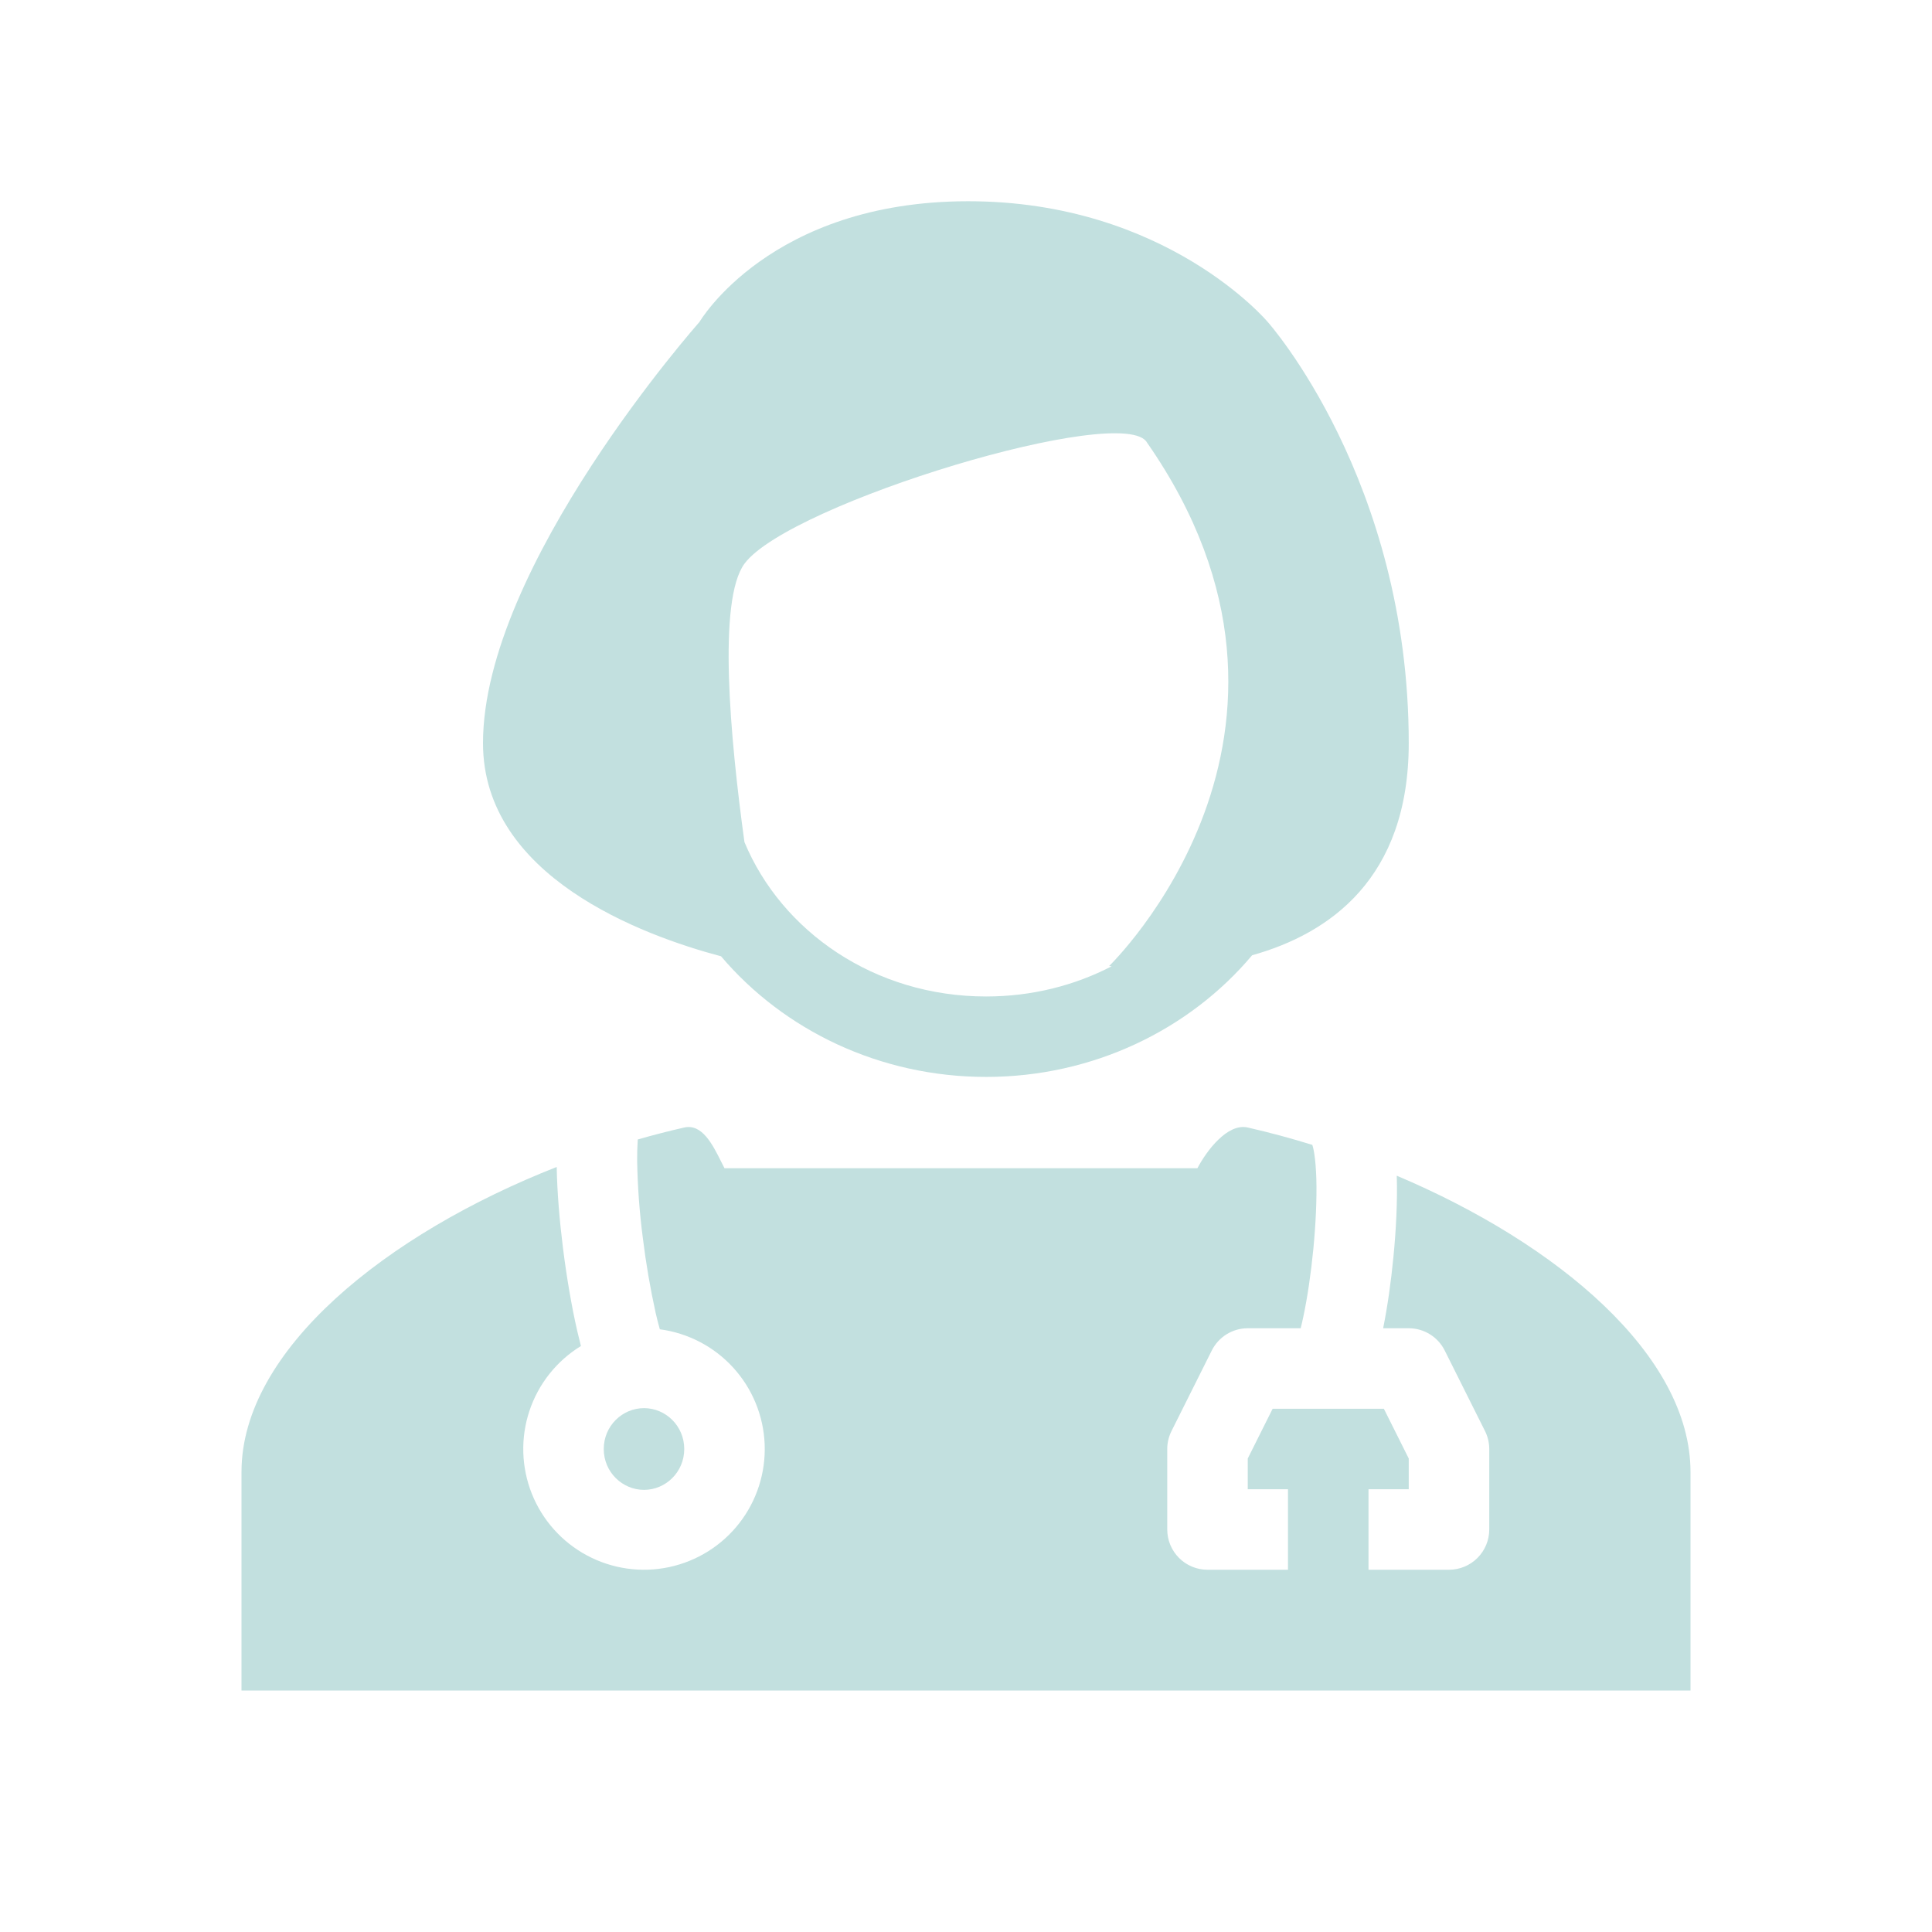
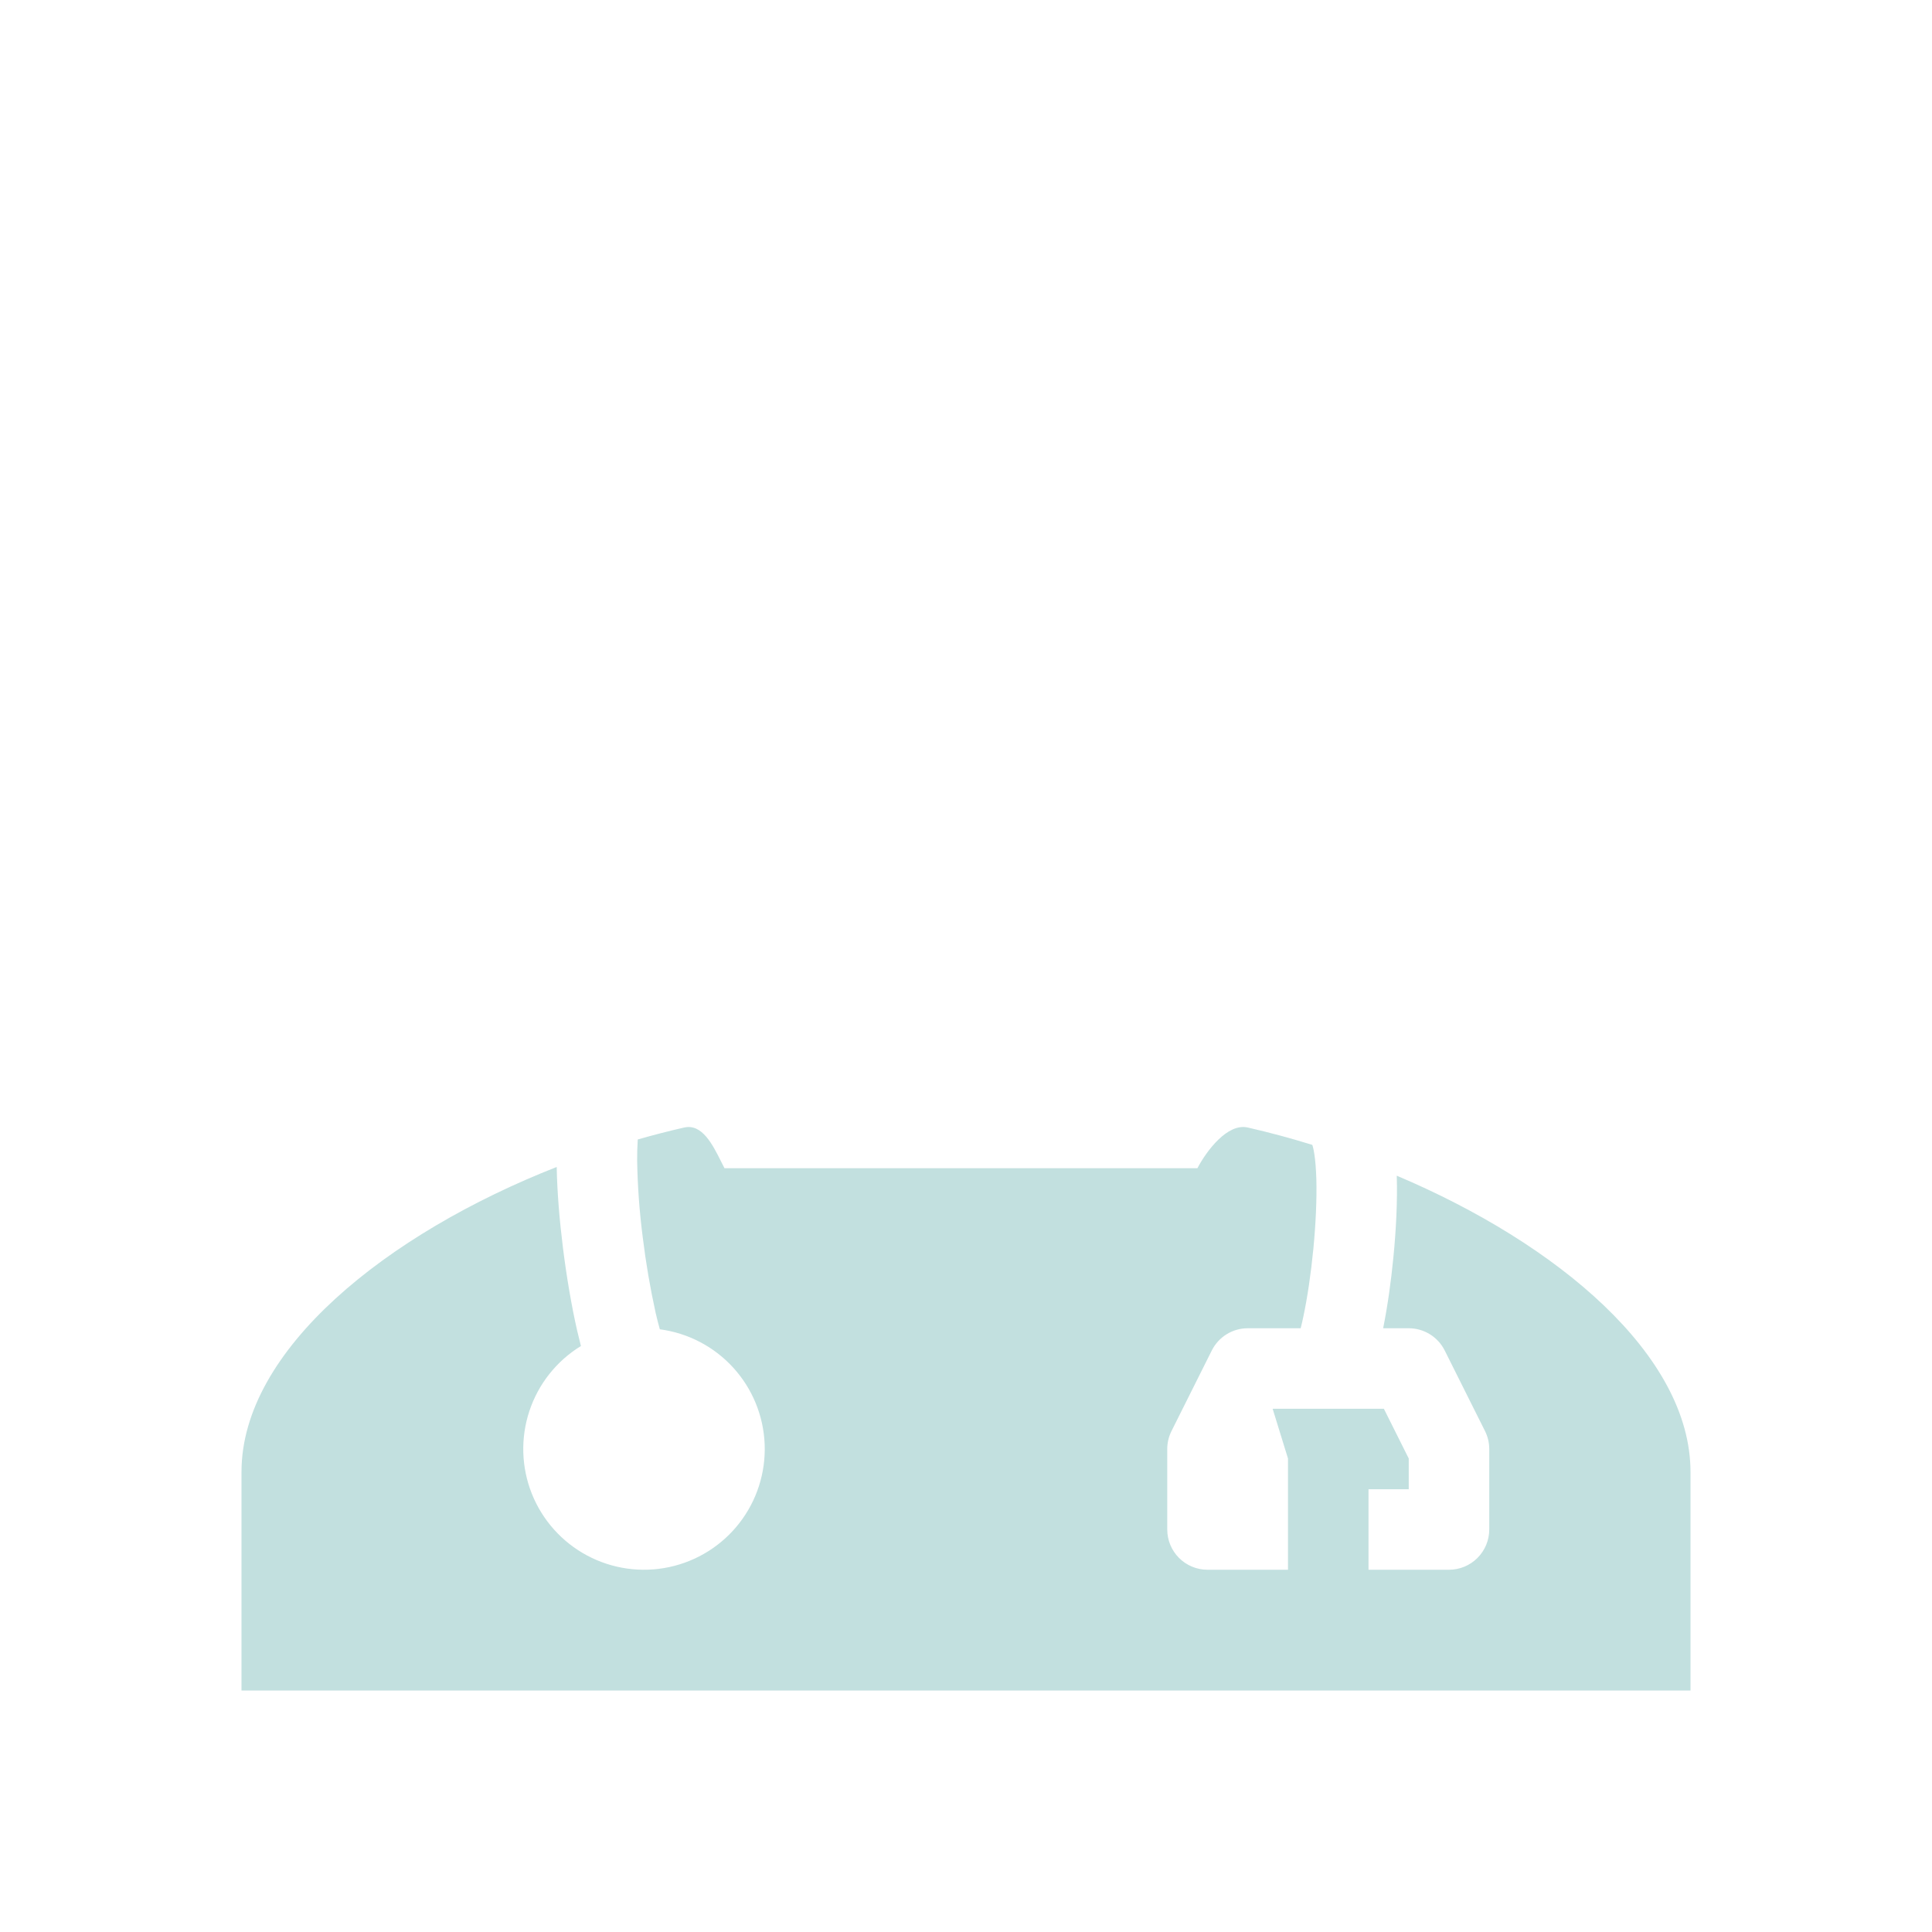
<svg xmlns="http://www.w3.org/2000/svg" width="80" height="80" viewBox="0 0 80 80" fill="none">
-   <path fill-rule="evenodd" clip-rule="evenodd" d="M29.857 39.598C26.587 38.73 20 36.295 20 30.772C20 23.427 28.963 13.333 28.963 13.333C28.963 13.333 31.882 8.333 40.092 8.333C48.3 8.333 52.495 13.333 52.495 13.333C52.495 13.333 58.333 19.878 58.333 30.772C58.333 36.385 55.04 38.663 51.848 39.555C49.255 42.638 45.257 44.593 40.833 44.593C36.43 44.593 32.452 42.658 29.857 39.598ZM30.823 34.862C32.363 38.568 36.21 41.262 40.832 41.262C42.732 41.262 44.5 40.805 46.032 40.012L45.928 40C45.928 40 55.892 30.387 47.5 18.333C46.588 16.638 32.703 20.833 30.833 23.333C29.71 24.833 30.23 30.542 30.825 34.862" fill="#C2E0DF" />
-   <path d="M24.055 55.736C23.049 56.352 22.294 57.304 21.922 58.423C21.55 59.542 21.586 60.757 22.022 61.852C22.459 62.947 23.269 63.853 24.309 64.409C25.349 64.965 26.551 65.136 27.705 64.891C28.858 64.646 29.888 64.002 30.613 63.071C31.337 62.141 31.709 60.984 31.663 59.806C31.617 58.627 31.156 57.503 30.362 56.632C29.568 55.76 28.491 55.198 27.322 55.043C27.259 54.819 27.202 54.594 27.15 54.368C26.923 53.338 26.745 52.298 26.617 51.252C26.479 50.193 26.401 49.128 26.383 48.062C26.381 47.769 26.389 47.475 26.408 47.183C27.049 46.999 27.691 46.834 28.333 46.688C29.068 46.522 29.505 47.388 29.857 48.092L29.875 48.128L30 48.373H49.582C49.963 47.65 50.828 46.496 51.667 46.688C52.562 46.892 53.456 47.132 54.348 47.41L54.343 47.411C54.34 47.408 54.34 47.409 54.343 47.415C54.35 47.438 54.387 47.548 54.423 47.782C54.466 48.053 54.493 48.4 54.507 48.823C54.53 49.663 54.482 50.685 54.383 51.715C54.283 52.743 54.135 53.738 53.968 54.523C53.932 54.698 53.895 54.856 53.858 55H51.667C51.357 55 51.054 55.086 50.791 55.249C50.528 55.412 50.315 55.645 50.177 55.922L48.51 59.255C48.394 59.486 48.334 59.741 48.333 60V63.333C48.333 63.775 48.509 64.199 48.822 64.512C49.134 64.824 49.558 65 50 65H53.333V61.666H51.667V60.393L52.697 58.333H57.303L58.333 60.393V61.666H56.667V65H60C60.442 65 60.866 64.824 61.178 64.512C61.491 64.199 61.667 63.775 61.667 63.333V60C61.666 59.741 61.606 59.486 61.49 59.255L59.823 55.922C59.685 55.645 59.472 55.412 59.209 55.249C58.946 55.086 58.643 55 58.333 55H57.273C57.452 54.111 57.6 53.075 57.7 52.035C57.81 50.911 57.867 49.746 57.838 48.73L57.837 48.683C64.483 51.492 70 56.11 70 60.95V70H10V60.95C10 55.897 16.017 51.083 23.052 48.322C23.07 49.358 23.168 50.53 23.31 51.665C23.463 52.89 23.672 54.108 23.902 55.111C23.952 55.326 24.003 55.534 24.055 55.736Z" fill="#C2E0DF" />
-   <path d="M26.667 61.692C27.563 61.692 28.333 60.958 28.333 60C28.333 59.043 27.563 58.308 26.667 58.308C25.77 58.308 25 59.042 25 60C25 60.957 25.77 61.692 26.667 61.692Z" fill="#C2E0DF" />
+   <path d="M24.055 55.736C23.049 56.352 22.294 57.304 21.922 58.423C21.55 59.542 21.586 60.757 22.022 61.852C22.459 62.947 23.269 63.853 24.309 64.409C25.349 64.965 26.551 65.136 27.705 64.891C28.858 64.646 29.888 64.002 30.613 63.071C31.337 62.141 31.709 60.984 31.663 59.806C31.617 58.627 31.156 57.503 30.362 56.632C29.568 55.76 28.491 55.198 27.322 55.043C27.259 54.819 27.202 54.594 27.15 54.368C26.923 53.338 26.745 52.298 26.617 51.252C26.479 50.193 26.401 49.128 26.383 48.062C26.381 47.769 26.389 47.475 26.408 47.183C27.049 46.999 27.691 46.834 28.333 46.688C29.068 46.522 29.505 47.388 29.857 48.092L29.875 48.128L30 48.373H49.582C49.963 47.65 50.828 46.496 51.667 46.688C52.562 46.892 53.456 47.132 54.348 47.41L54.343 47.411C54.34 47.408 54.34 47.409 54.343 47.415C54.35 47.438 54.387 47.548 54.423 47.782C54.466 48.053 54.493 48.4 54.507 48.823C54.53 49.663 54.482 50.685 54.383 51.715C54.283 52.743 54.135 53.738 53.968 54.523C53.932 54.698 53.895 54.856 53.858 55H51.667C51.357 55 51.054 55.086 50.791 55.249C50.528 55.412 50.315 55.645 50.177 55.922L48.51 59.255C48.394 59.486 48.334 59.741 48.333 60V63.333C48.333 63.775 48.509 64.199 48.822 64.512C49.134 64.824 49.558 65 50 65H53.333V61.666V60.393L52.697 58.333H57.303L58.333 60.393V61.666H56.667V65H60C60.442 65 60.866 64.824 61.178 64.512C61.491 64.199 61.667 63.775 61.667 63.333V60C61.666 59.741 61.606 59.486 61.49 59.255L59.823 55.922C59.685 55.645 59.472 55.412 59.209 55.249C58.946 55.086 58.643 55 58.333 55H57.273C57.452 54.111 57.6 53.075 57.7 52.035C57.81 50.911 57.867 49.746 57.838 48.73L57.837 48.683C64.483 51.492 70 56.11 70 60.95V70H10V60.95C10 55.897 16.017 51.083 23.052 48.322C23.07 49.358 23.168 50.53 23.31 51.665C23.463 52.89 23.672 54.108 23.902 55.111C23.952 55.326 24.003 55.534 24.055 55.736Z" fill="#C2E0DF" />
</svg>